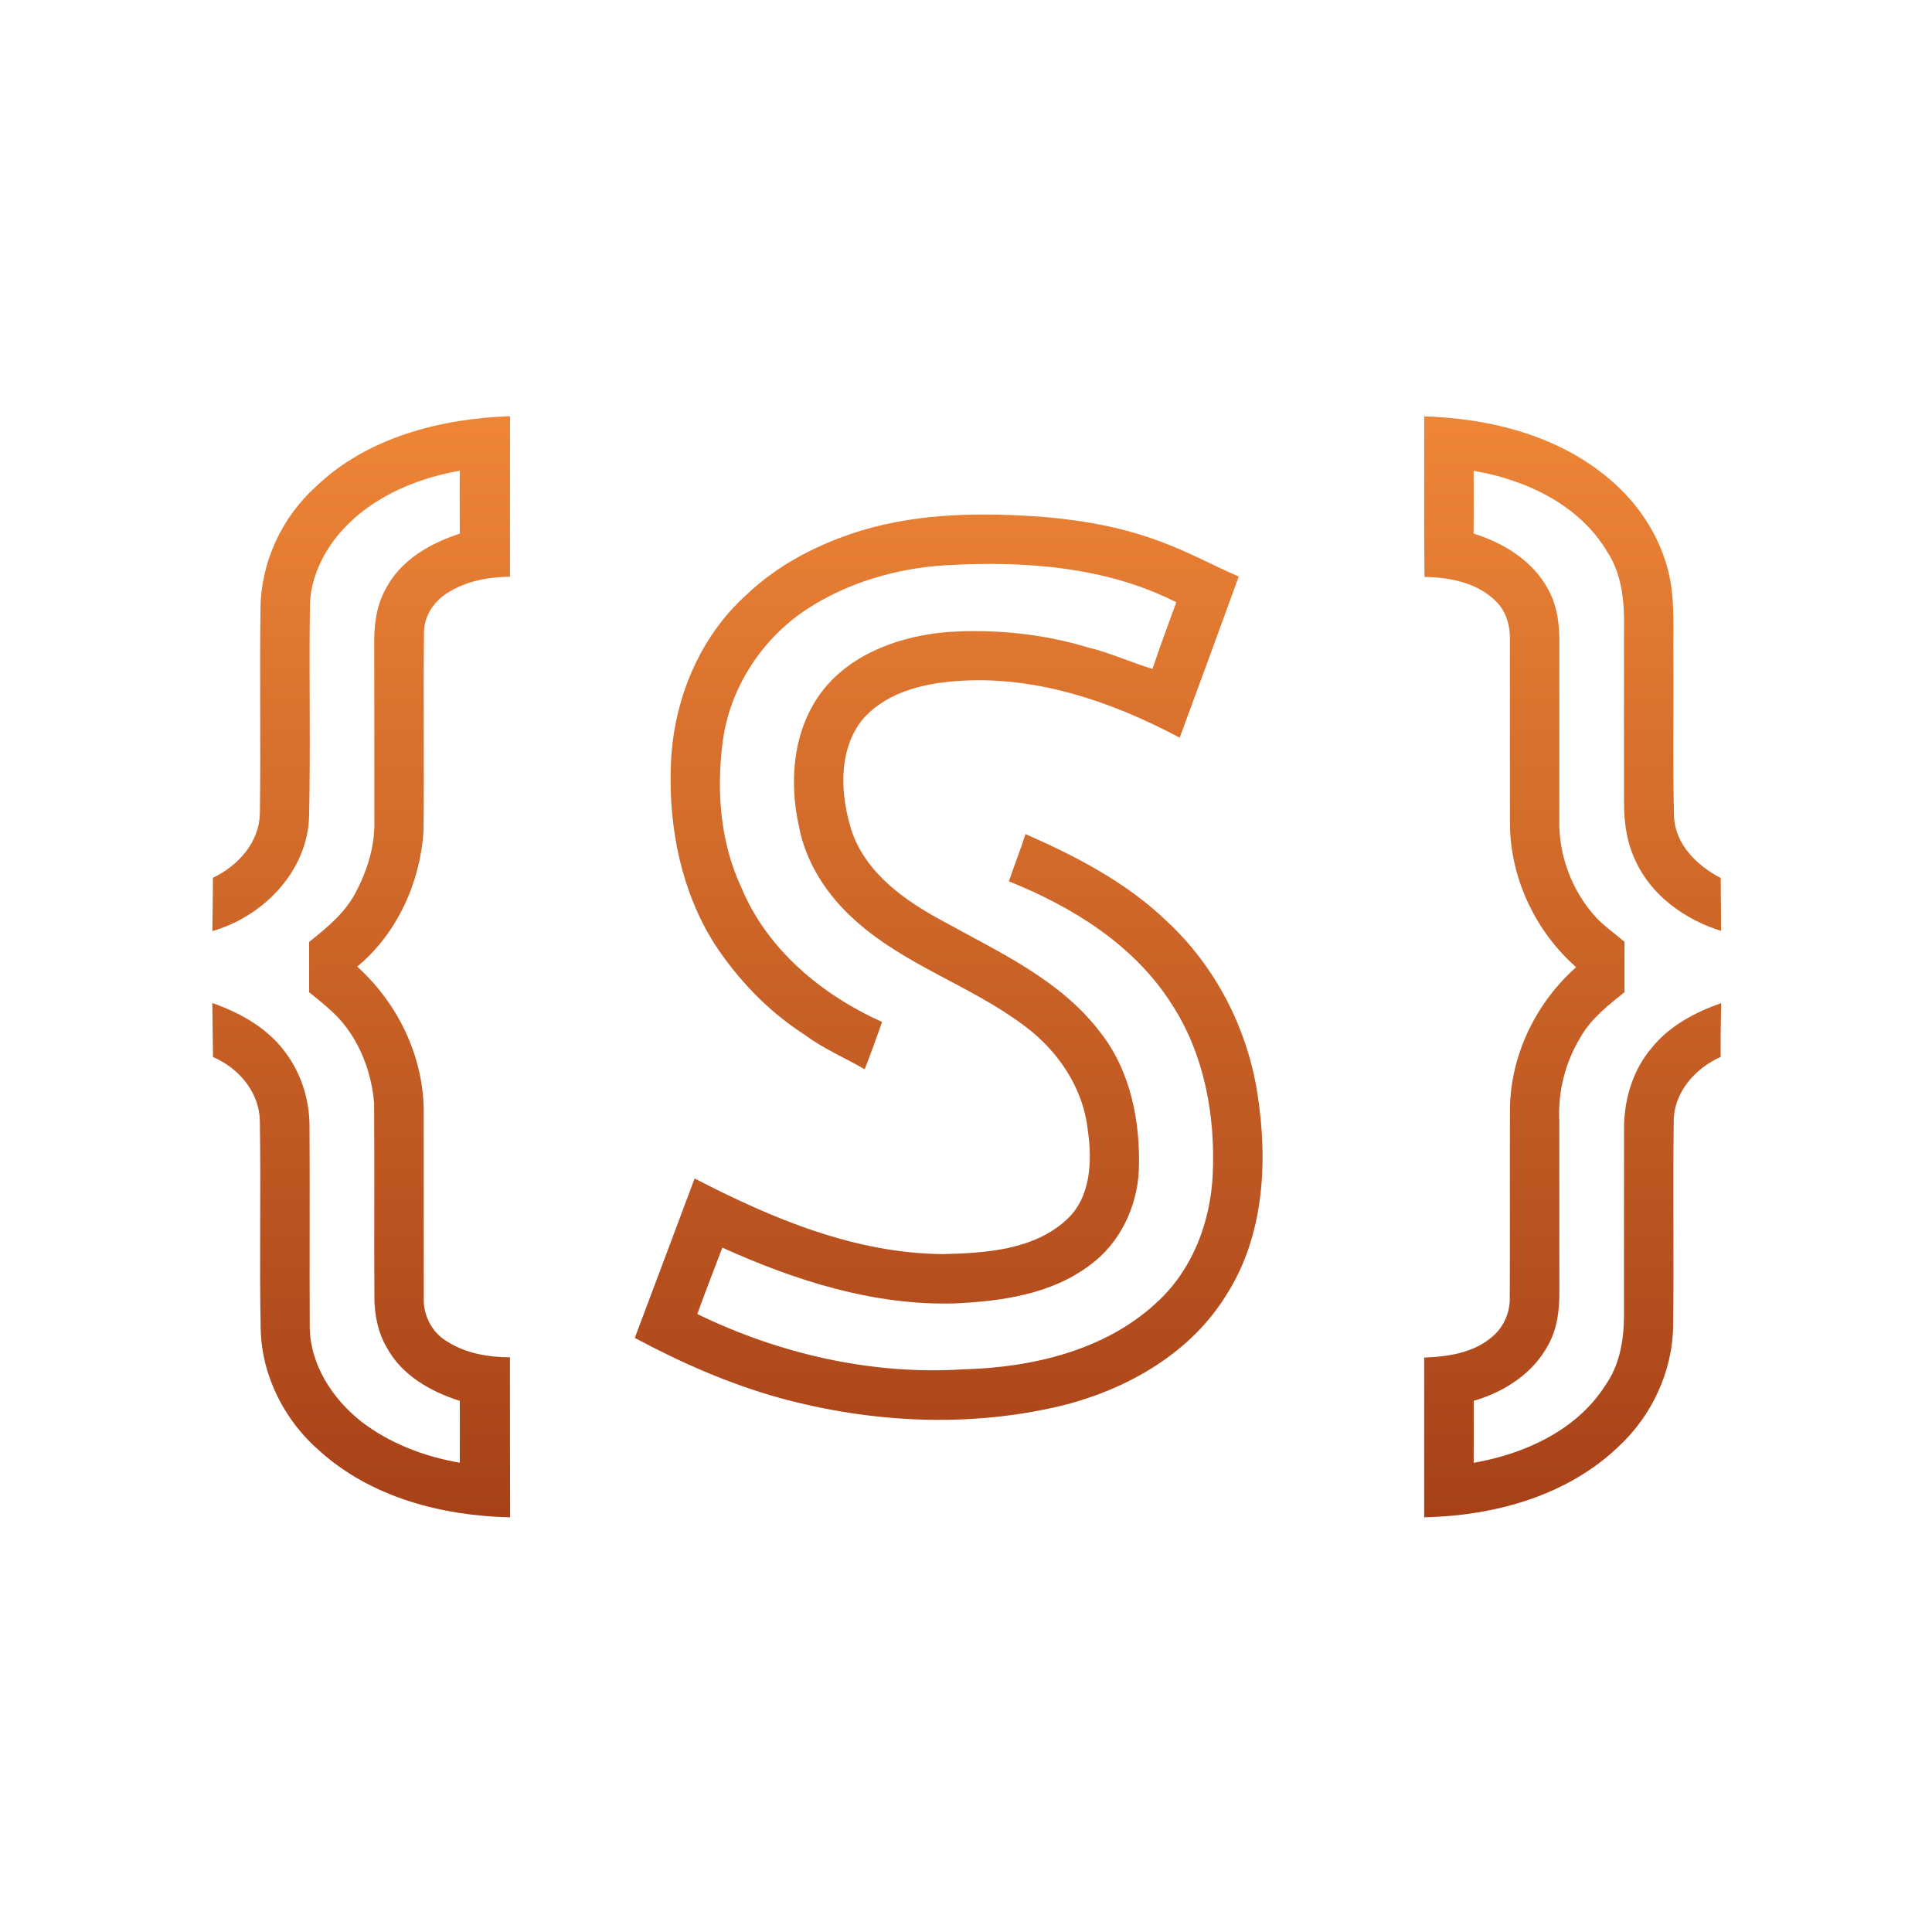
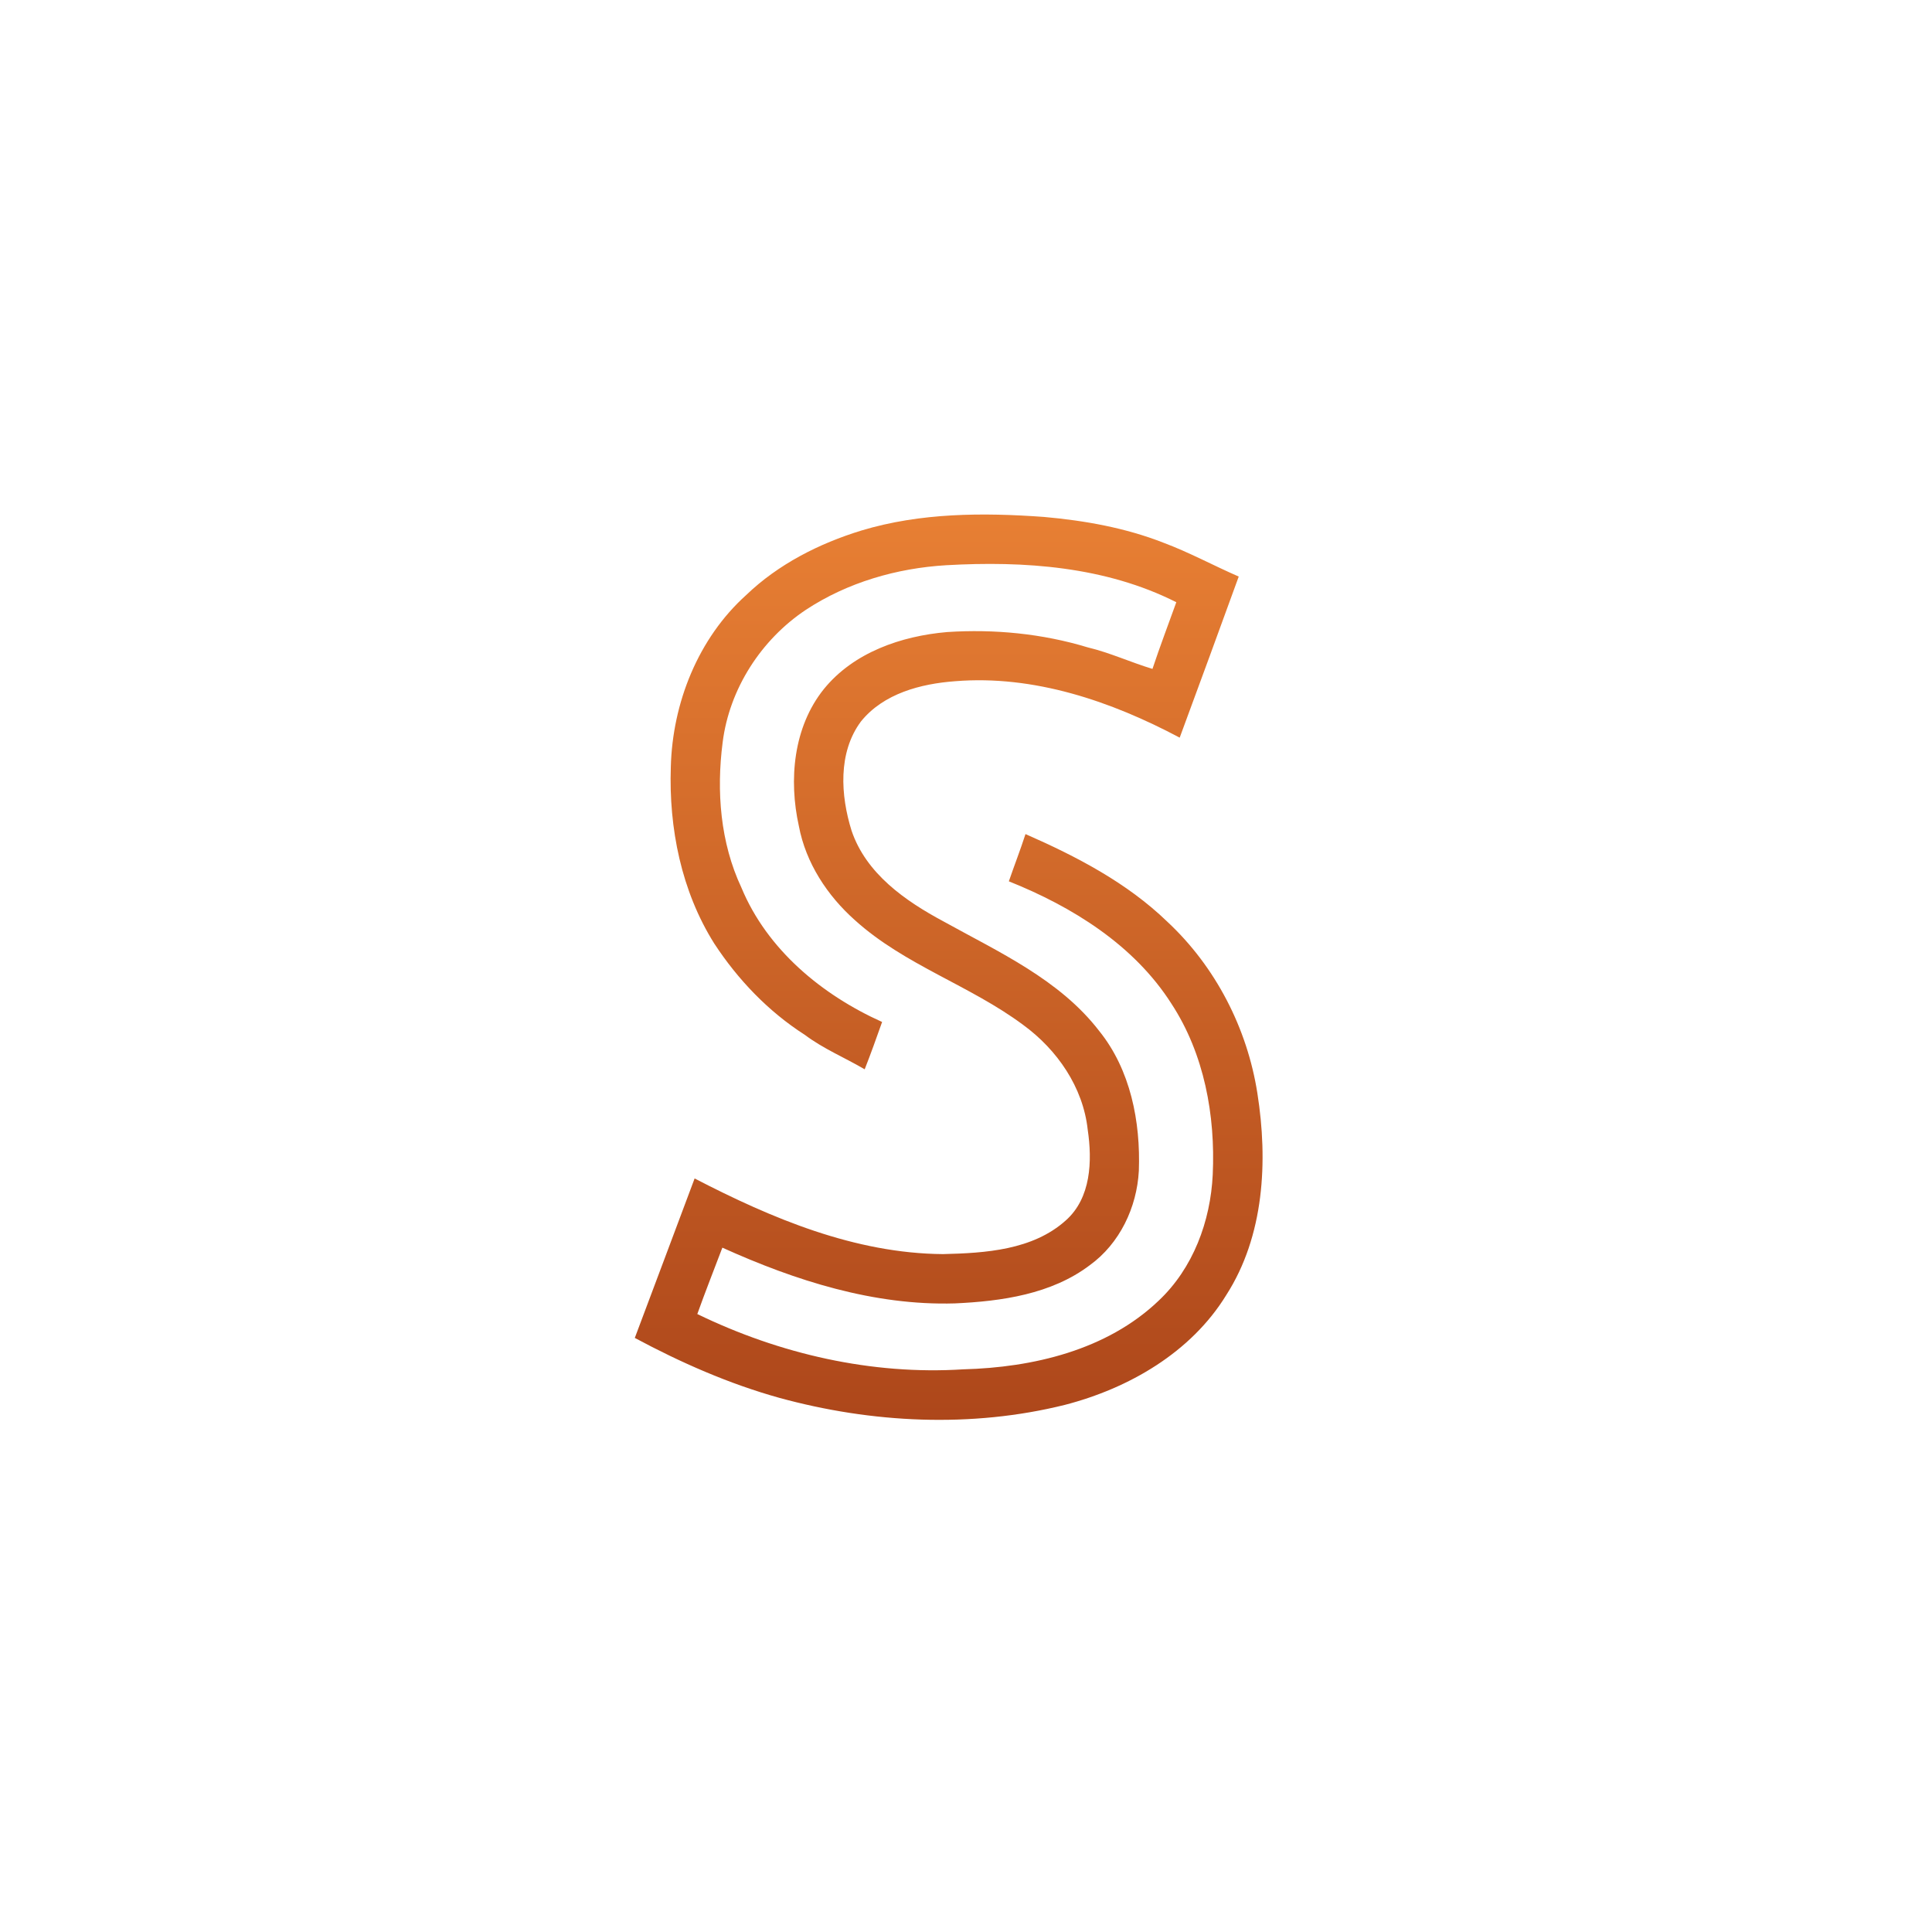
<svg xmlns="http://www.w3.org/2000/svg" xmlns:xlink="http://www.w3.org/1999/xlink" width="250mm" height="250mm" viewBox="0 0 250 250" version="1.1" id="svg1" xml:space="preserve">
  <defs id="defs1">
    <linearGradient id="linearGradient3">
      <stop style="stop-color:#fb923c;stop-opacity:1;" offset="0" id="stop4" />
      <stop style="stop-color:#9a3412;stop-opacity:1;" offset="1" id="stop5" />
    </linearGradient>
    <linearGradient xlink:href="#linearGradient3" id="linearGradient5" x1="222.88" y1="37.07" x2="222.88" y2="406.87" gradientUnits="userSpaceOnUse" />
    <linearGradient xlink:href="#linearGradient3" id="linearGradient2" gradientUnits="userSpaceOnUse" x1="222.88" y1="37.07" x2="222.88" y2="406.87" />
    <linearGradient xlink:href="#linearGradient3" id="linearGradient4" gradientUnits="userSpaceOnUse" x1="222.88" y1="37.07" x2="222.88" y2="406.87" />
    <linearGradient xlink:href="#linearGradient3" id="linearGradient6" gradientUnits="userSpaceOnUse" x1="222.88" y1="37.07" x2="222.88" y2="406.87" />
  </defs>
  <g id="layer1">
    <g id="#ffffffff" transform="matrix(0.528,0,0,0.528,7.419,7.899)" style="fill:url(#linearGradient5);fill-opacity:1">
-       <path fill="currentColor" opacity="1" d="M 63.34,104.32 C 75.95,92.21 93.9,87.63 110.95,87.04 c -0.02,13.11 -0.03,26.22 -0.01,39.33 -5.39,0.07 -10.96,1.1 -15.52,4.1 -3.22,2.07 -5.59,5.68 -5.56,9.58 -0.18,16.21 0.06,32.43 -0.11,48.64 -0.82,12.58 -6.44,25.14 -16.26,33.24 9.85,8.89 16.12,21.7 16.3,35.05 0.03,15.32 -0.02,30.65 0.02,45.97 -0.23,4.23 1.89,8.54 5.54,10.74 4.6,3.01 10.17,3.96 15.58,3.99 0.01,13.07 -0.02,26.15 0.04,39.22 -16.68,-0.37 -34.05,-4.87 -46.68,-16.26 -8.57,-7.4 -14.13,-18.27 -14.45,-29.65 -0.35,-17.12 0.08,-34.26 -0.21,-51.37 -0.19,-7.01 -5.24,-12.87 -11.48,-15.53 -0.06,-4.41 -0.12,-8.82 -0.17,-13.23 7.09,2.47 13.97,6.37 18.32,12.67 3.63,5.06 5.49,11.27 5.5,17.49 0.11,16.32 -0.02,32.64 0.06,48.97 -0.01,9.35 5.51,17.83 12.67,23.47 7,5.37 15.46,8.56 24.11,10.06 -0.02,-5.06 0.04,-10.11 -0.01,-15.16 -7.15,-2.26 -14.3,-6.32 -17.93,-13.15 -2.15,-3.66 -2.96,-7.93 -3,-12.13 -0.08,-15.92 0.06,-31.84 -0.07,-47.76 -0.73,-8.6 -4.36,-17.27 -10.98,-22.98 -1.59,-1.44 -3.27,-2.78 -4.94,-4.12 -0.01,-4.11 -0.01,-8.23 0,-12.34 4.27,-3.42 8.67,-6.98 11.29,-11.9 2.95,-5.48 4.89,-11.66 4.69,-17.93 -0.02,-14.37 0.01,-28.75 -0.02,-43.12 -0.07,-4.63 0.49,-9.41 2.78,-13.52 3.6,-7.03 10.91,-11.24 18.19,-13.59 -0.02,-5.14 -0.07,-10.28 -0.01,-15.42 -11.78,2.06 -23.58,7.37 -30.91,17.14 -3.3,4.51 -5.61,9.85 -5.81,15.49 -0.26,17.36 0.17,34.73 -0.21,52.09 -0.4,13.44 -11.2,24.54 -23.71,28.1 0.03,-4.35 0.15,-8.7 0.14,-13.05 6.14,-2.94 11.38,-8.66 11.51,-15.79 0.24,-16.75 -0.08,-33.51 0.15,-50.27 0.11,-11.28 5.2,-22.24 13.55,-29.79 z" id="path1" style="fill:url(#linearGradient2);fill-opacity:1" />
-       <path fill="currentColor" opacity="1" d="m 334.98,87.08 c 16.2,0.51 33.01,4.72 45.53,15.48 7.12,6.03 12.47,14.22 14.5,23.37 1.46,6.62 0.96,13.43 1.05,20.15 0.1,13 -0.19,26.01 0.15,39 0.24,6.9 5.67,12.14 11.45,15.14 -0.02,4.31 0.11,8.63 0.08,12.96 -8.79,-2.73 -17.03,-8.59 -20.94,-17.12 -2.1,-4.36 -2.84,-9.22 -2.84,-14.02 -0.03,-14.36 -0.02,-28.72 -0.01,-43.08 0.14,-6.44 -0.51,-13.27 -4.16,-18.78 -6.85,-11.47 -19.93,-17.58 -32.69,-19.75 0.02,5.12 0.05,10.25 -0.02,15.38 7.36,2.27 14.52,6.67 18.25,13.63 2.15,3.81 2.79,8.25 2.78,12.58 -0.01,14.65 0.01,29.31 -0.02,43.97 -0.18,8.72 3.12,17.46 9.01,23.89 2.11,2.23 4.65,3.98 6.97,5.98 -0.01,4.11 0,8.22 0,12.34 -3.99,3.21 -8.15,6.42 -10.72,10.95 -3.82,6.2 -5.65,13.55 -5.25,20.81 0.02,14.03 0,28.05 0.01,42.08 0,4.24 -0.56,8.61 -2.61,12.39 -3.68,7.1 -10.83,11.75 -18.37,13.91 -0.02,5.07 0.01,10.13 -0.02,15.2 12.5,-2.18 25.34,-8 32.32,-19.08 3.39,-4.77 4.43,-10.75 4.51,-16.48 0.02,-15.32 -0.02,-30.65 0.02,-45.98 -0.08,-7.24 2.06,-14.68 6.84,-20.23 4.32,-5.35 10.59,-8.65 16.98,-10.9 -0.12,4.4 -0.17,8.8 -0.15,13.2 -6.26,2.79 -11.56,8.74 -11.49,15.9 -0.23,16.67 0.07,33.35 -0.14,50.02 -0.16,11.15 -5.22,22.01 -13.38,29.56 -12.62,12.11 -30.51,16.99 -47.64,17.34 0,-13.05 -0.01,-26.1 0,-39.15 5.83,-0.2 12.1,-1.14 16.67,-5.09 2.79,-2.34 4.37,-5.9 4.3,-9.53 0.09,-15.39 -0.01,-30.78 0.05,-46.16 0.09,-13.27 6.34,-26.13 16.22,-34.89 -9.95,-8.75 -16.13,-21.76 -16.22,-35.05 -0.03,-15.01 -0.01,-30.01 -0.01,-45.02 0.09,-3.49 -0.86,-7.13 -3.45,-9.61 -4.52,-4.56 -11.29,-5.85 -17.48,-5.96 -0.18,-13.12 -0.03,-26.24 -0.08,-39.35 z" id="path2" style="fill:url(#linearGradient4);fill-opacity:1" />
      <path fill="currentColor" opacity="1" d="m 197.05,115.06 c 14.49,-4.37 29.82,-4.42 44.78,-3.33 9.94,0.89 19.89,2.65 29.23,6.31 6.33,2.36 12.28,5.61 18.47,8.3 -4.79,13.18 -9.61,26.34 -14.47,39.48 -16.82,-8.94 -35.75,-15.4 -55.03,-13.83 -8.43,0.62 -17.56,3.01 -23.09,9.87 -5.67,7.64 -4.99,18.13 -2.29,26.77 3.56,10.52 13.14,17.2 22.51,22.22 13.56,7.52 28.43,14.23 38.14,26.81 7.73,9.56 10.19,22.3 9.75,34.32 -0.48,8.97 -4.68,17.82 -12.04,23.14 -9.39,7.1 -21.6,8.83 -33.04,9.35 -19.83,0.59 -39.11,-5.58 -56.99,-13.66 -2.05,5.42 -4.19,10.81 -6.14,16.27 20.16,9.79 42.73,14.98 65.18,13.55 17.07,-0.45 35.18,-4.7 47.86,-16.8 8.47,-7.96 12.74,-19.49 13.28,-30.94 0.67,-14.49 -2.08,-29.56 -10.12,-41.86 -9.16,-14.4 -24.3,-23.78 -39.85,-30 1.33,-3.87 2.82,-7.69 4.08,-11.58 12.49,5.48 24.85,11.9 34.75,21.47 11.83,11.02 19.59,26.11 22.08,42.05 2.62,16.63 1.7,34.93 -7.63,49.46 -8.63,14.07 -23.87,22.85 -39.55,26.91 -22.93,5.7 -47.35,4.49 -70.04,-1.74 -12.33,-3.44 -24.1,-8.63 -35.36,-14.67 4.91,-13.02 9.77,-26.05 14.66,-39.08 18.88,9.78 39.26,18.37 60.86,18.54 10.37,-0.25 22,-0.97 30.1,-8.25 6.22,-5.51 6.51,-14.6 5.38,-22.23 -1.13,-10.42 -7.49,-19.62 -15.83,-25.7 -13,-9.68 -29.04,-14.66 -41.17,-25.61 -6.81,-6.04 -12.09,-14.07 -13.79,-23.11 -2.52,-11.35 -1.36,-24.24 6.11,-33.56 7.31,-9.02 18.99,-13.02 30.23,-13.99 11.58,-0.76 23.34,0.38 34.47,3.76 5.43,1.3 10.52,3.66 15.85,5.27 1.82,-5.49 3.89,-10.9 5.84,-16.34 -17.34,-8.76 -37.27,-10.16 -56.36,-9.07 -12.14,0.72 -24.21,4.21 -34.41,10.92 -10.97,7.31 -18.76,19.37 -20.41,32.5 -1.55,11.97 -0.58,24.57 4.6,35.6 6.31,15.2 19.73,26.29 34.48,32.92 -1.38,3.88 -2.76,7.77 -4.27,11.6 -4.87,-2.86 -10.14,-5.03 -14.68,-8.45 -8.93,-5.72 -16.4,-13.53 -22.19,-22.38 C 152.93,203.45 149.84,188 150.35,173 c 0.4,-15.68 6.69,-31.53 18.47,-42.13 7.87,-7.56 17.86,-12.63 28.23,-15.81 z" id="path3" style="fill:url(#linearGradient6);fill-opacity:1" />
    </g>
  </g>
</svg>